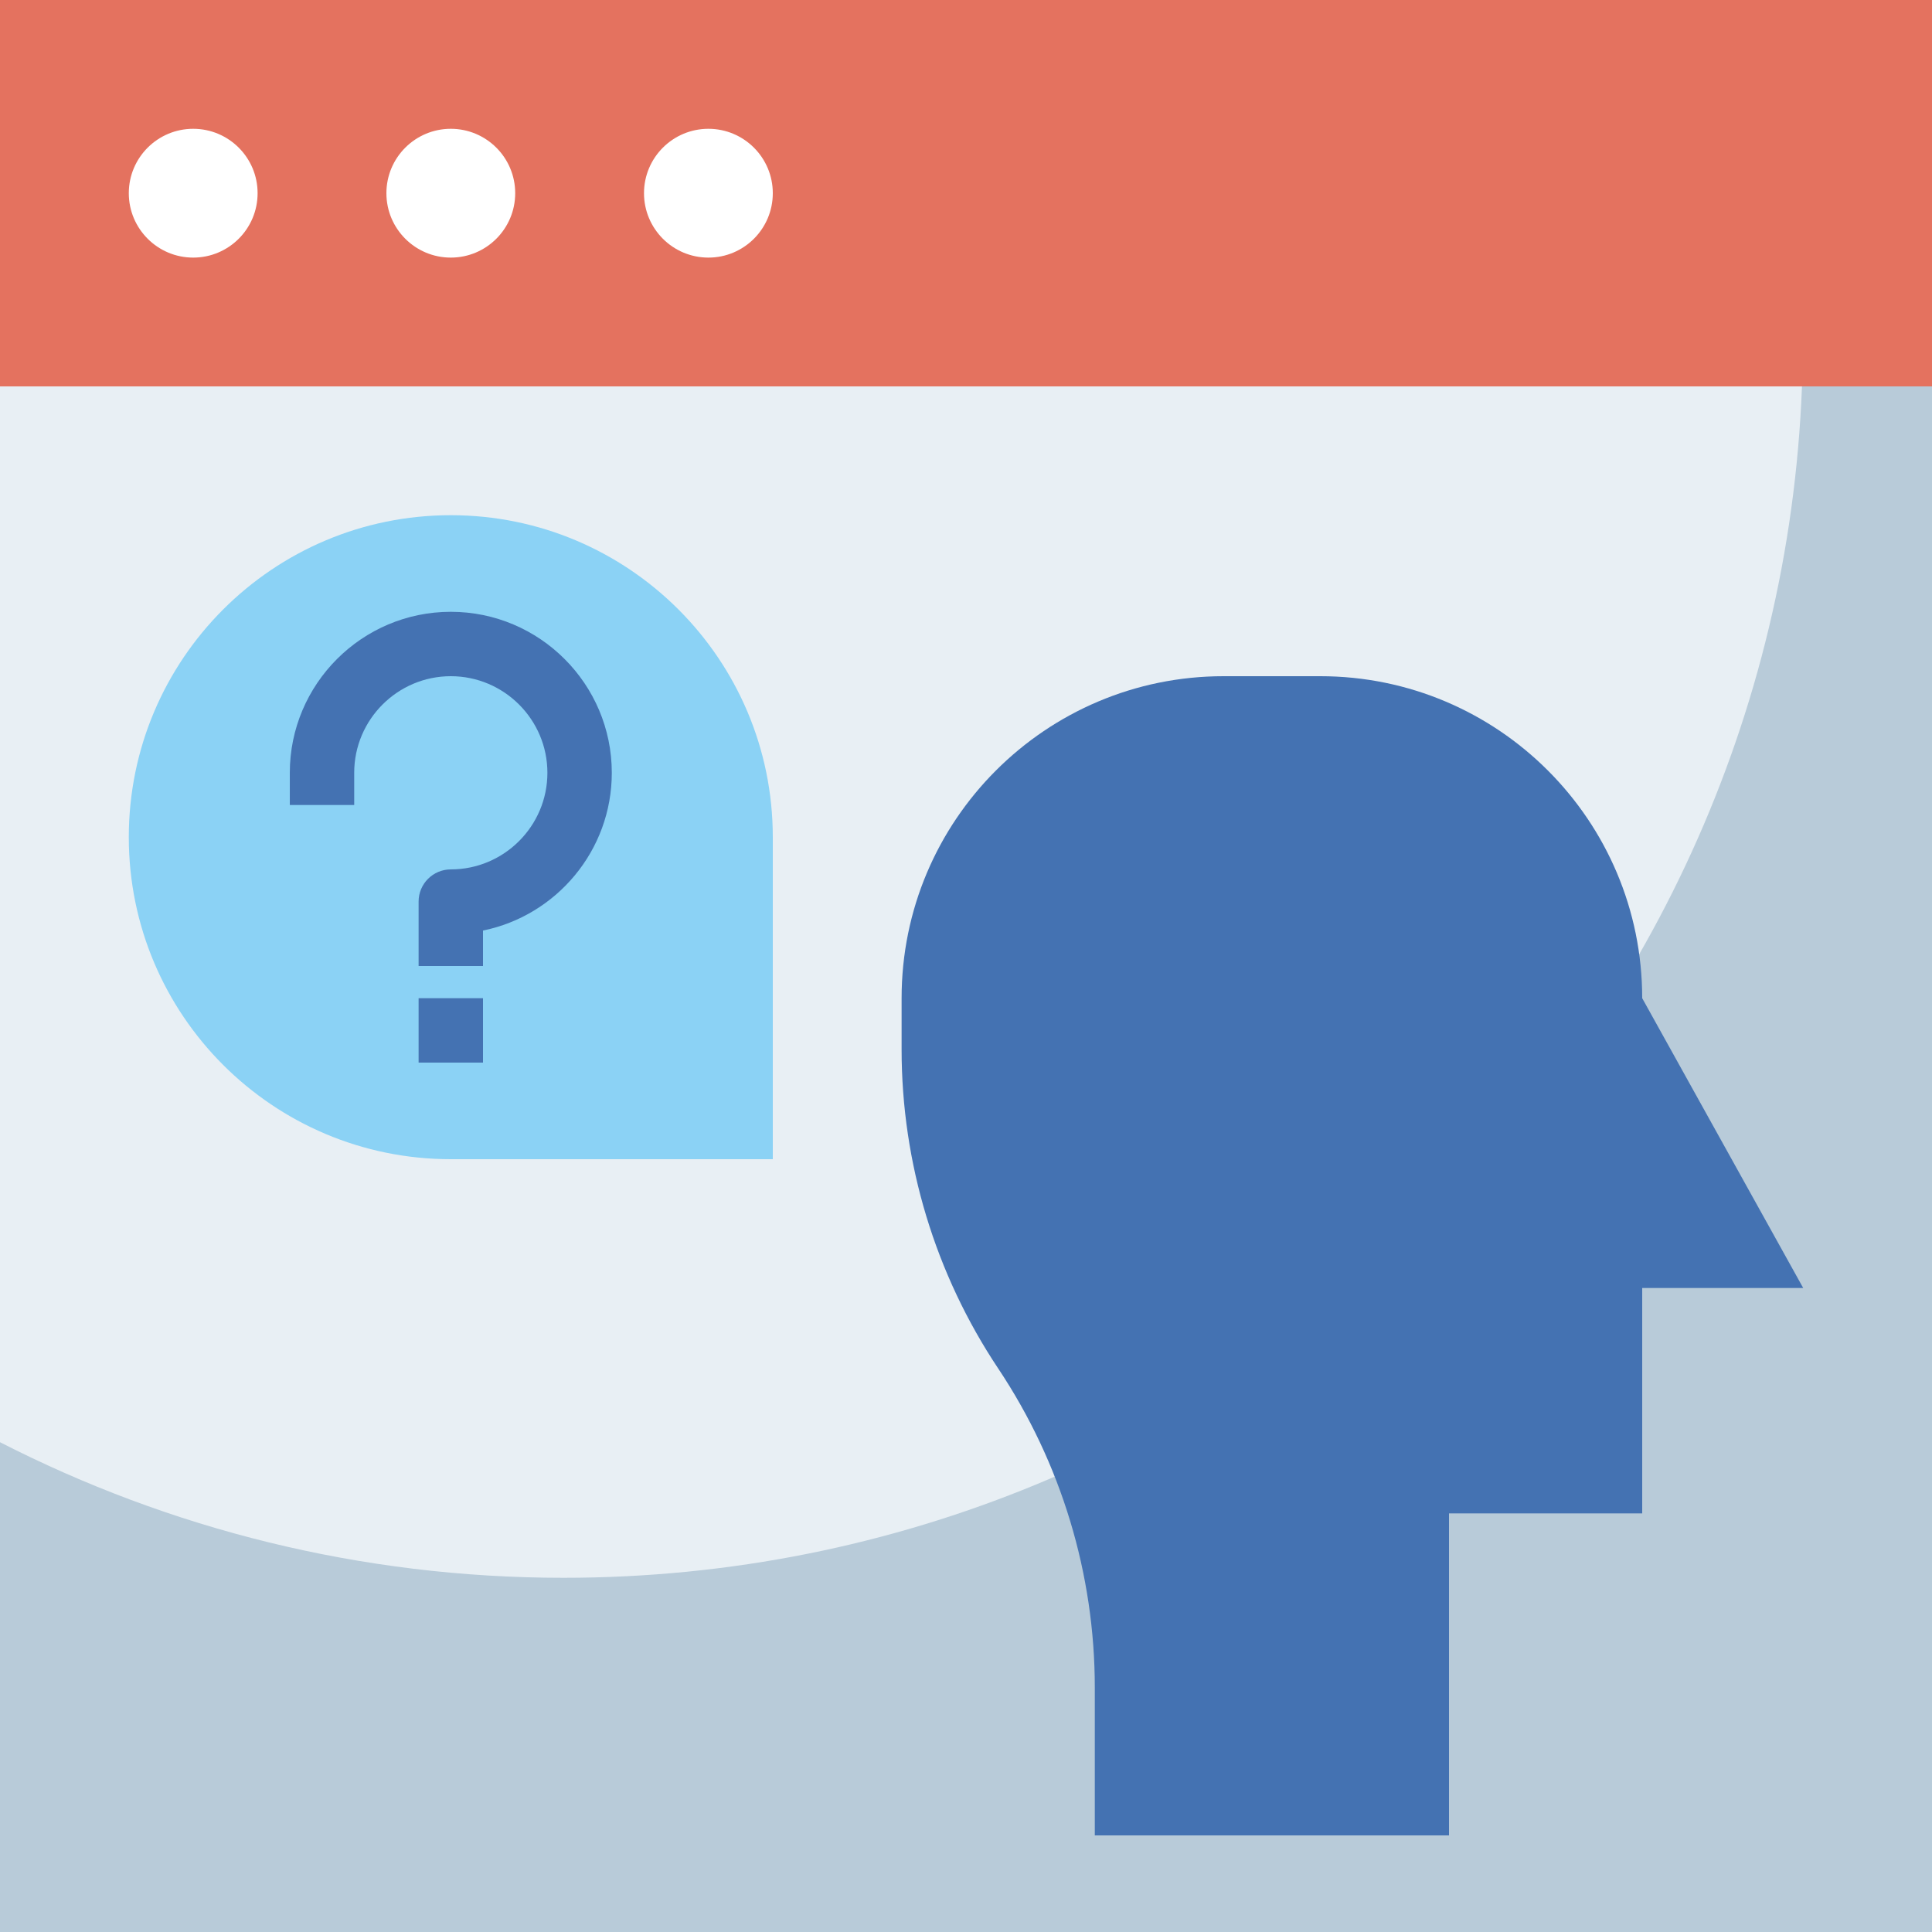
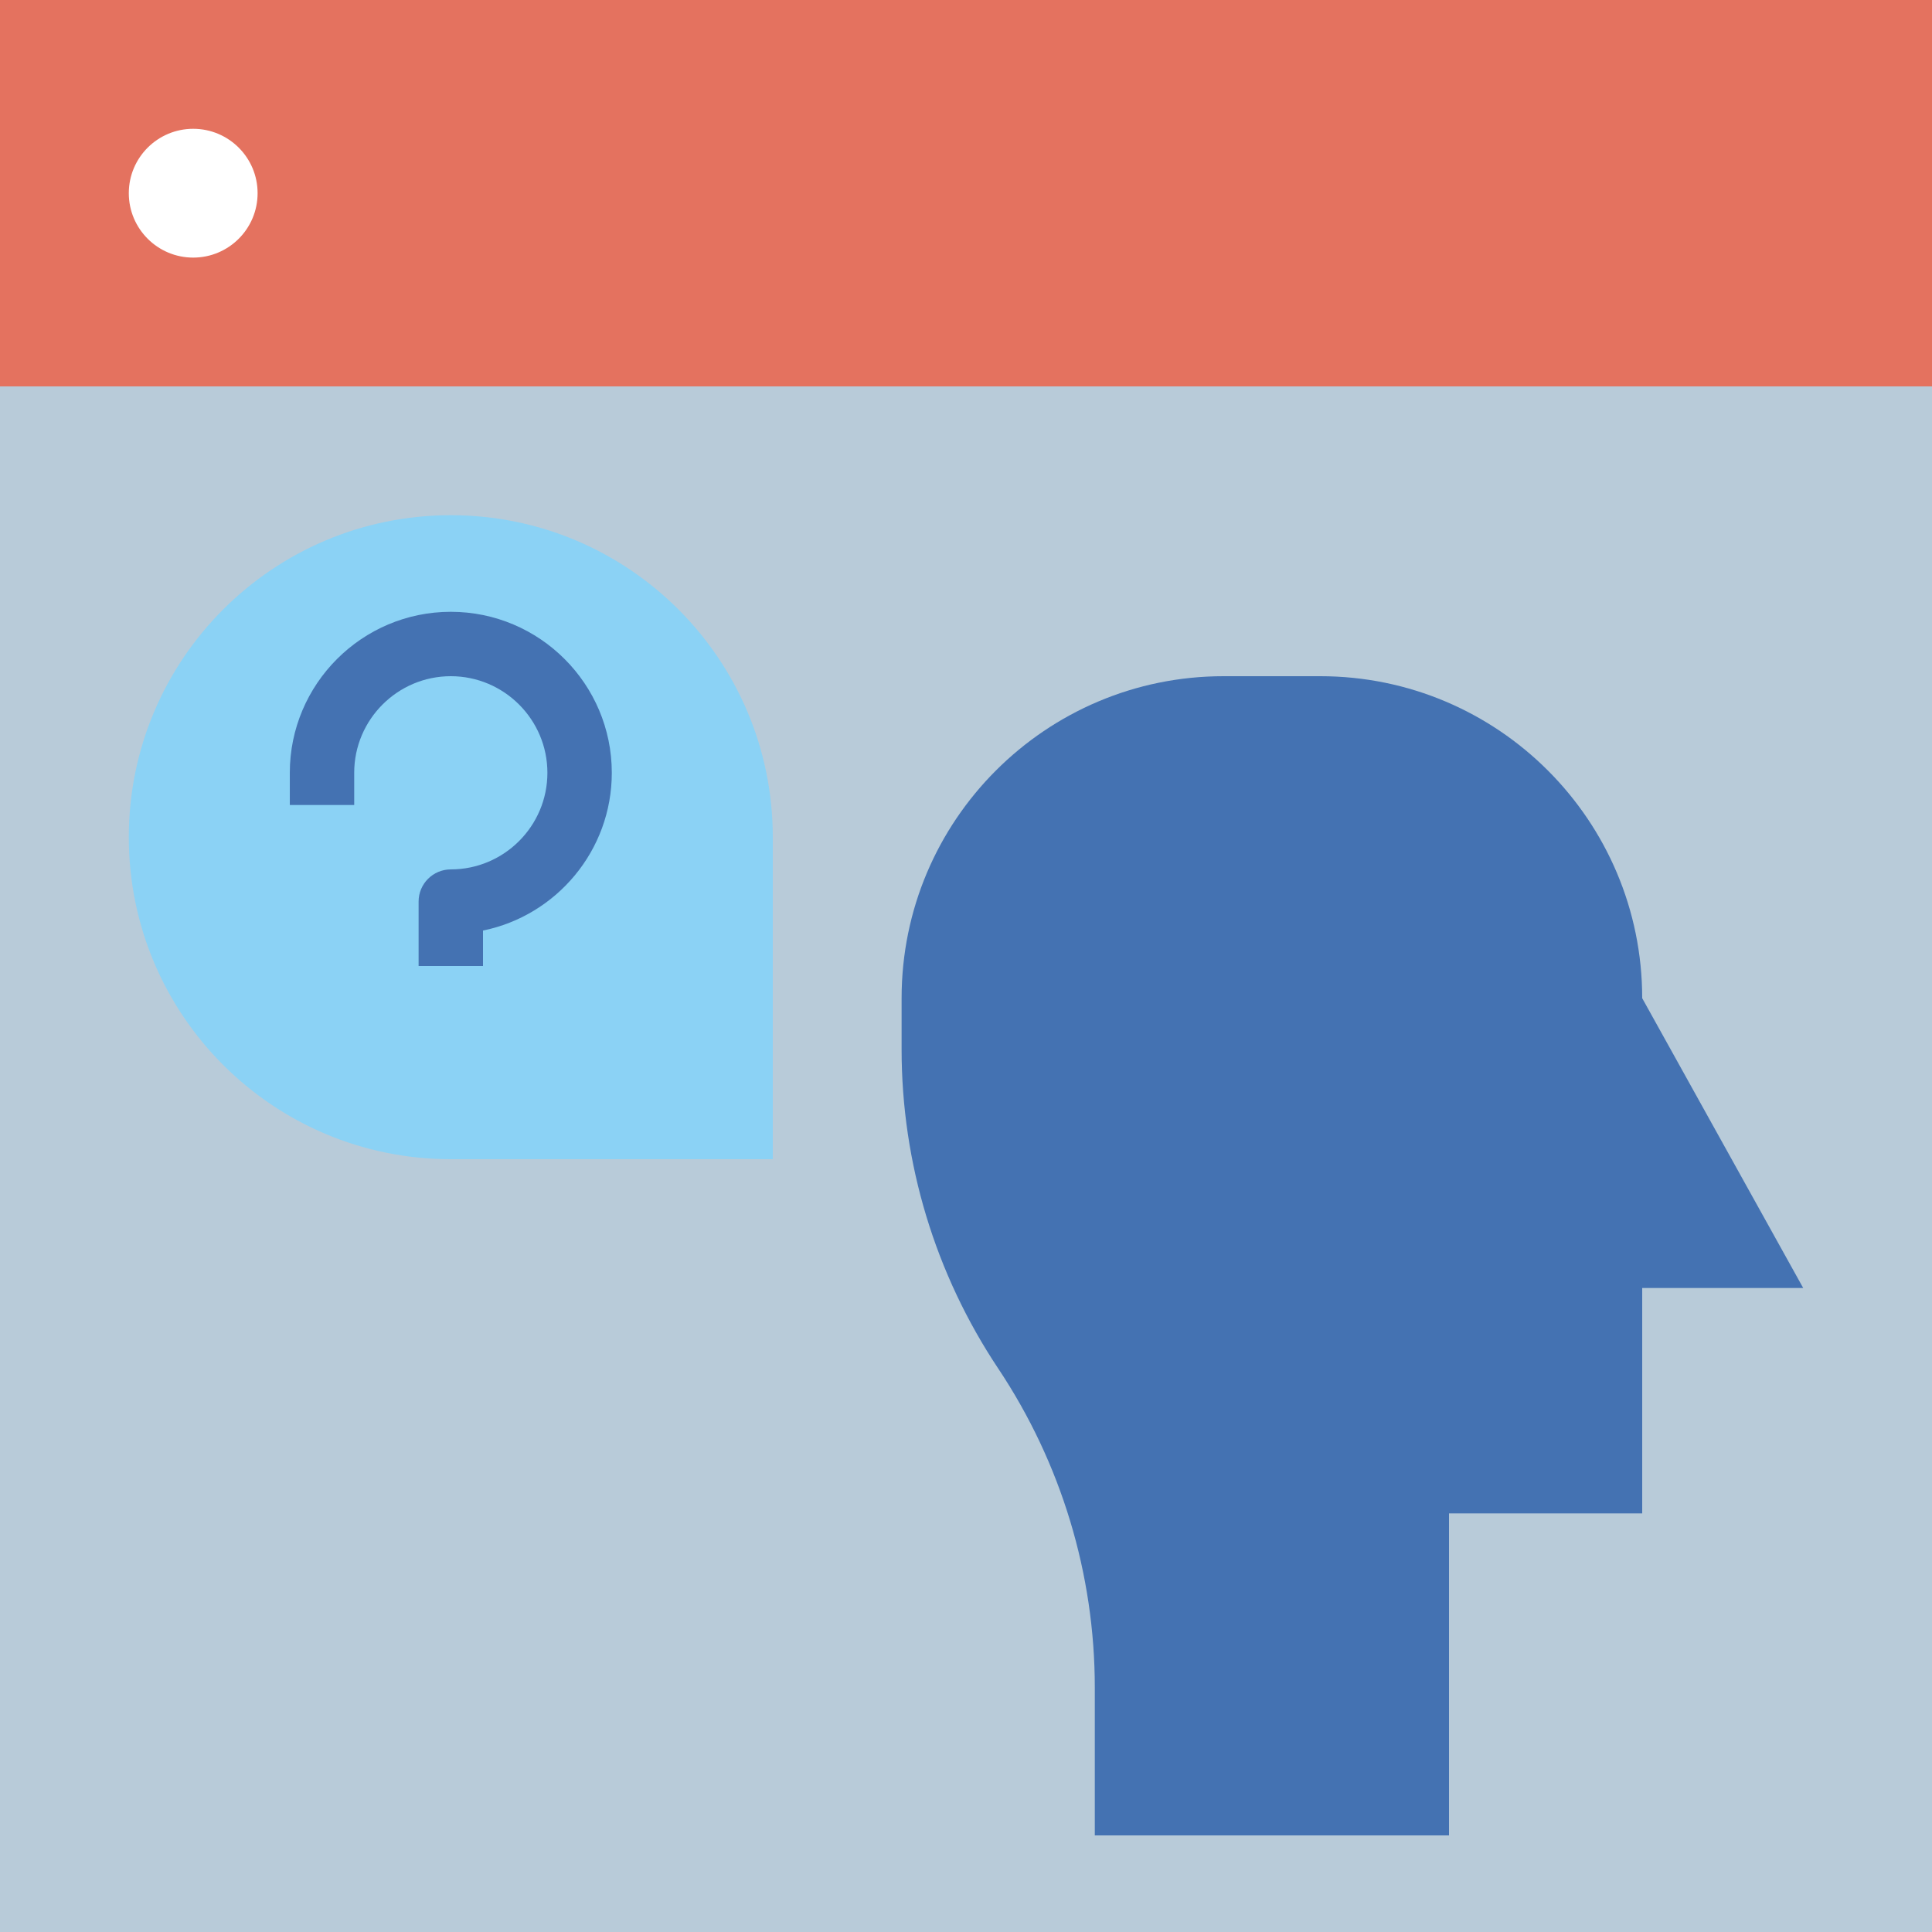
<svg xmlns="http://www.w3.org/2000/svg" viewBox="0 0 480 480">
  <rect x="0" y="0" width="480" height="480" fill="#333333" stroke="none" />
  <path d="m0 96h480v384h-480zm0 0" fill="#b8cbd9" />
-   <path d="m0 96v262.312c42.016 21.488 89.566 33.688 140 33.688 166.078 0 301.383-131.465 307.695-296zm0 0" fill="#e8eff4" />
  <path d="m192 288h-80c-44.184 0-80-35.816-80-80s35.816-80 80-80 80 35.816 80 80zm0 0" fill="#8bd2f5" />
  <path d="m0 0h480v96h-480zm0 0" fill="#e4725f" />
-   <path d="m128 48c0 8.836-7.164 16-16 16s-16-7.164-16-16 7.164-16 16-16 16 7.164 16 16zm0 0" fill="#fff" />
-   <path d="m192 48c0 8.836-7.164 16-16 16s-16-7.164-16-16 7.164-16 16-16 16 7.164 16 16zm0 0" fill="#fff" />
  <path d="m272 456v-36.734c0-28.211-8.352-55.793-24-79.266s-24-51.055-24-79.266v-12.734c0-44.184 35.816-80 80-80h24c44.184 0 80 35.816 80 80l40 72h-40v56h-48v80" fill="#4472b2" />
  <path d="m64 48c0 8.836-7.164 16-16 16s-16-7.164-16-16 7.164-16 16-16 16 7.164 16 16zm0 0" fill="#fff" />
  <g fill="#4472b2">
-     <path d="m120 240h-16v-16c0-4.426 3.586-8 8-8 13.23 0 24-10.77 24-24s-10.77-24-24-24-24 10.77-24 24v8h-16v-8c0-22.055 17.945-40 40-40s40 17.945 40 40c0 19.32-13.77 35.48-32 39.191zm0 0" />
-     <path d="m104 248h16v16h-16zm0 0" />
+     <path d="m120 240h-16v-16c0-4.426 3.586-8 8-8 13.23 0 24-10.77 24-24s-10.77-24-24-24-24 10.77-24 24v8h-16v-8c0-22.055 17.945-40 40-40s40 17.945 40 40c0 19.32-13.77 35.48-32 39.191z" />
  </g>
</svg>